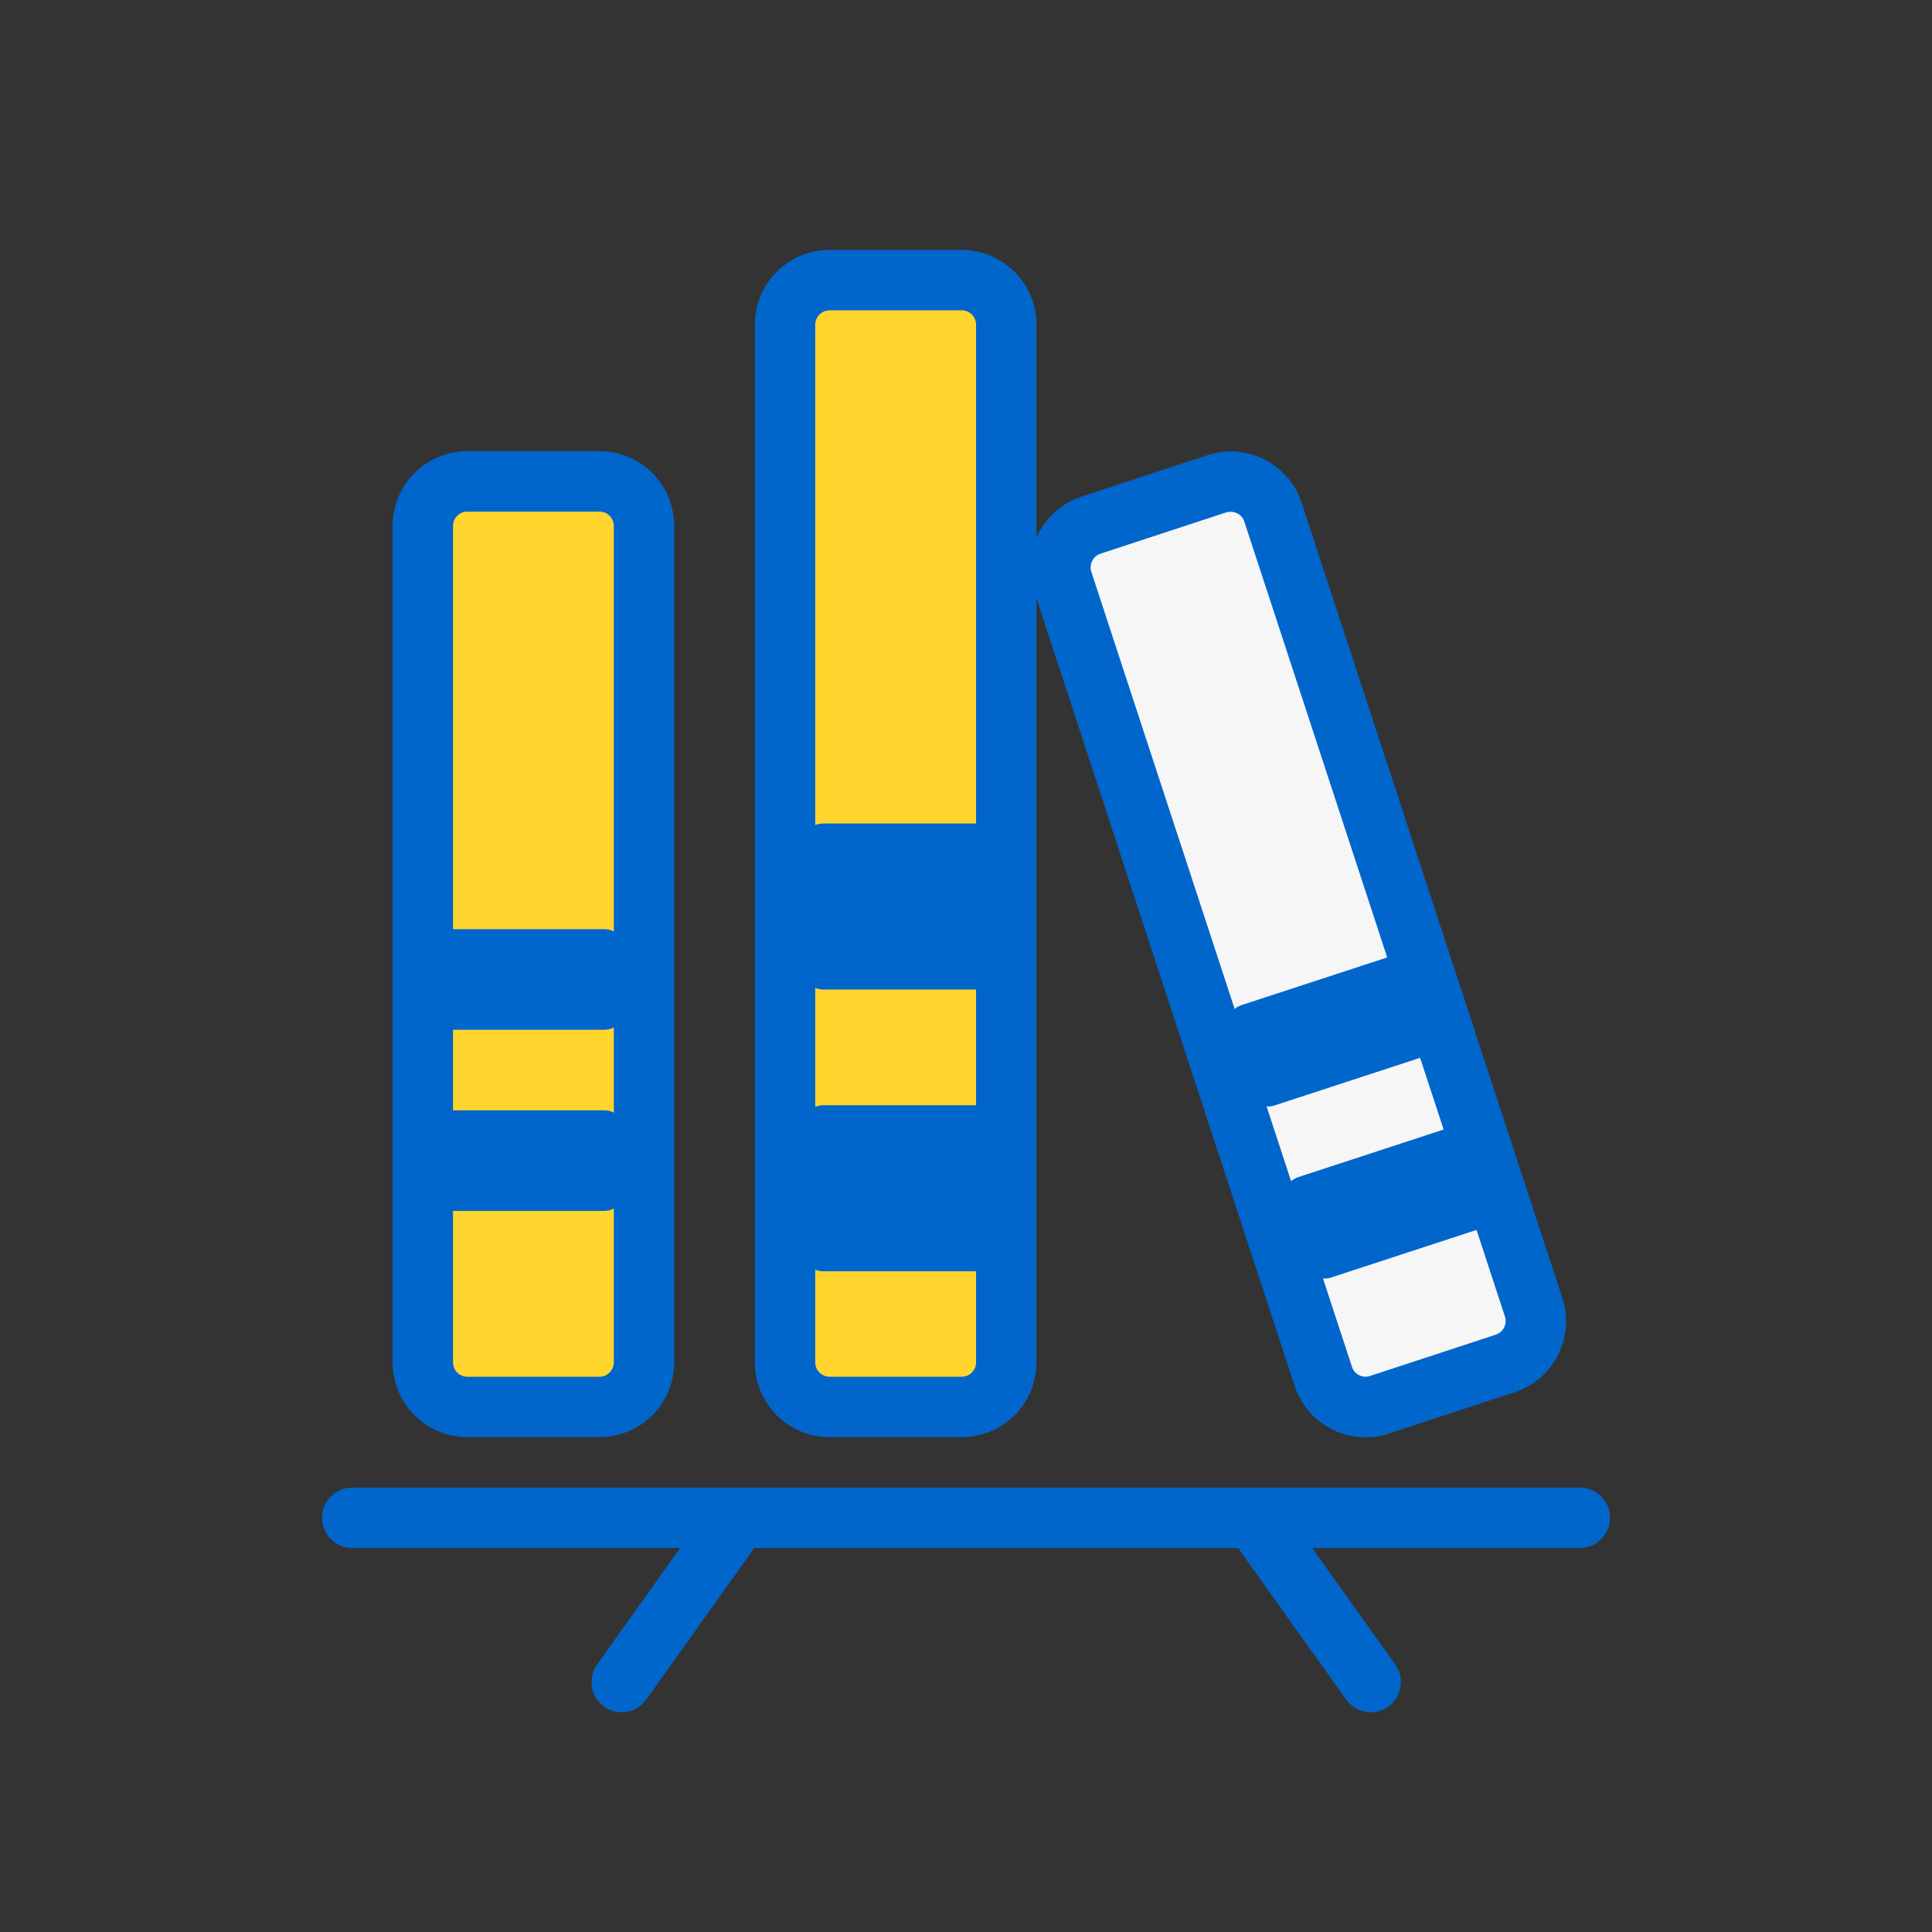
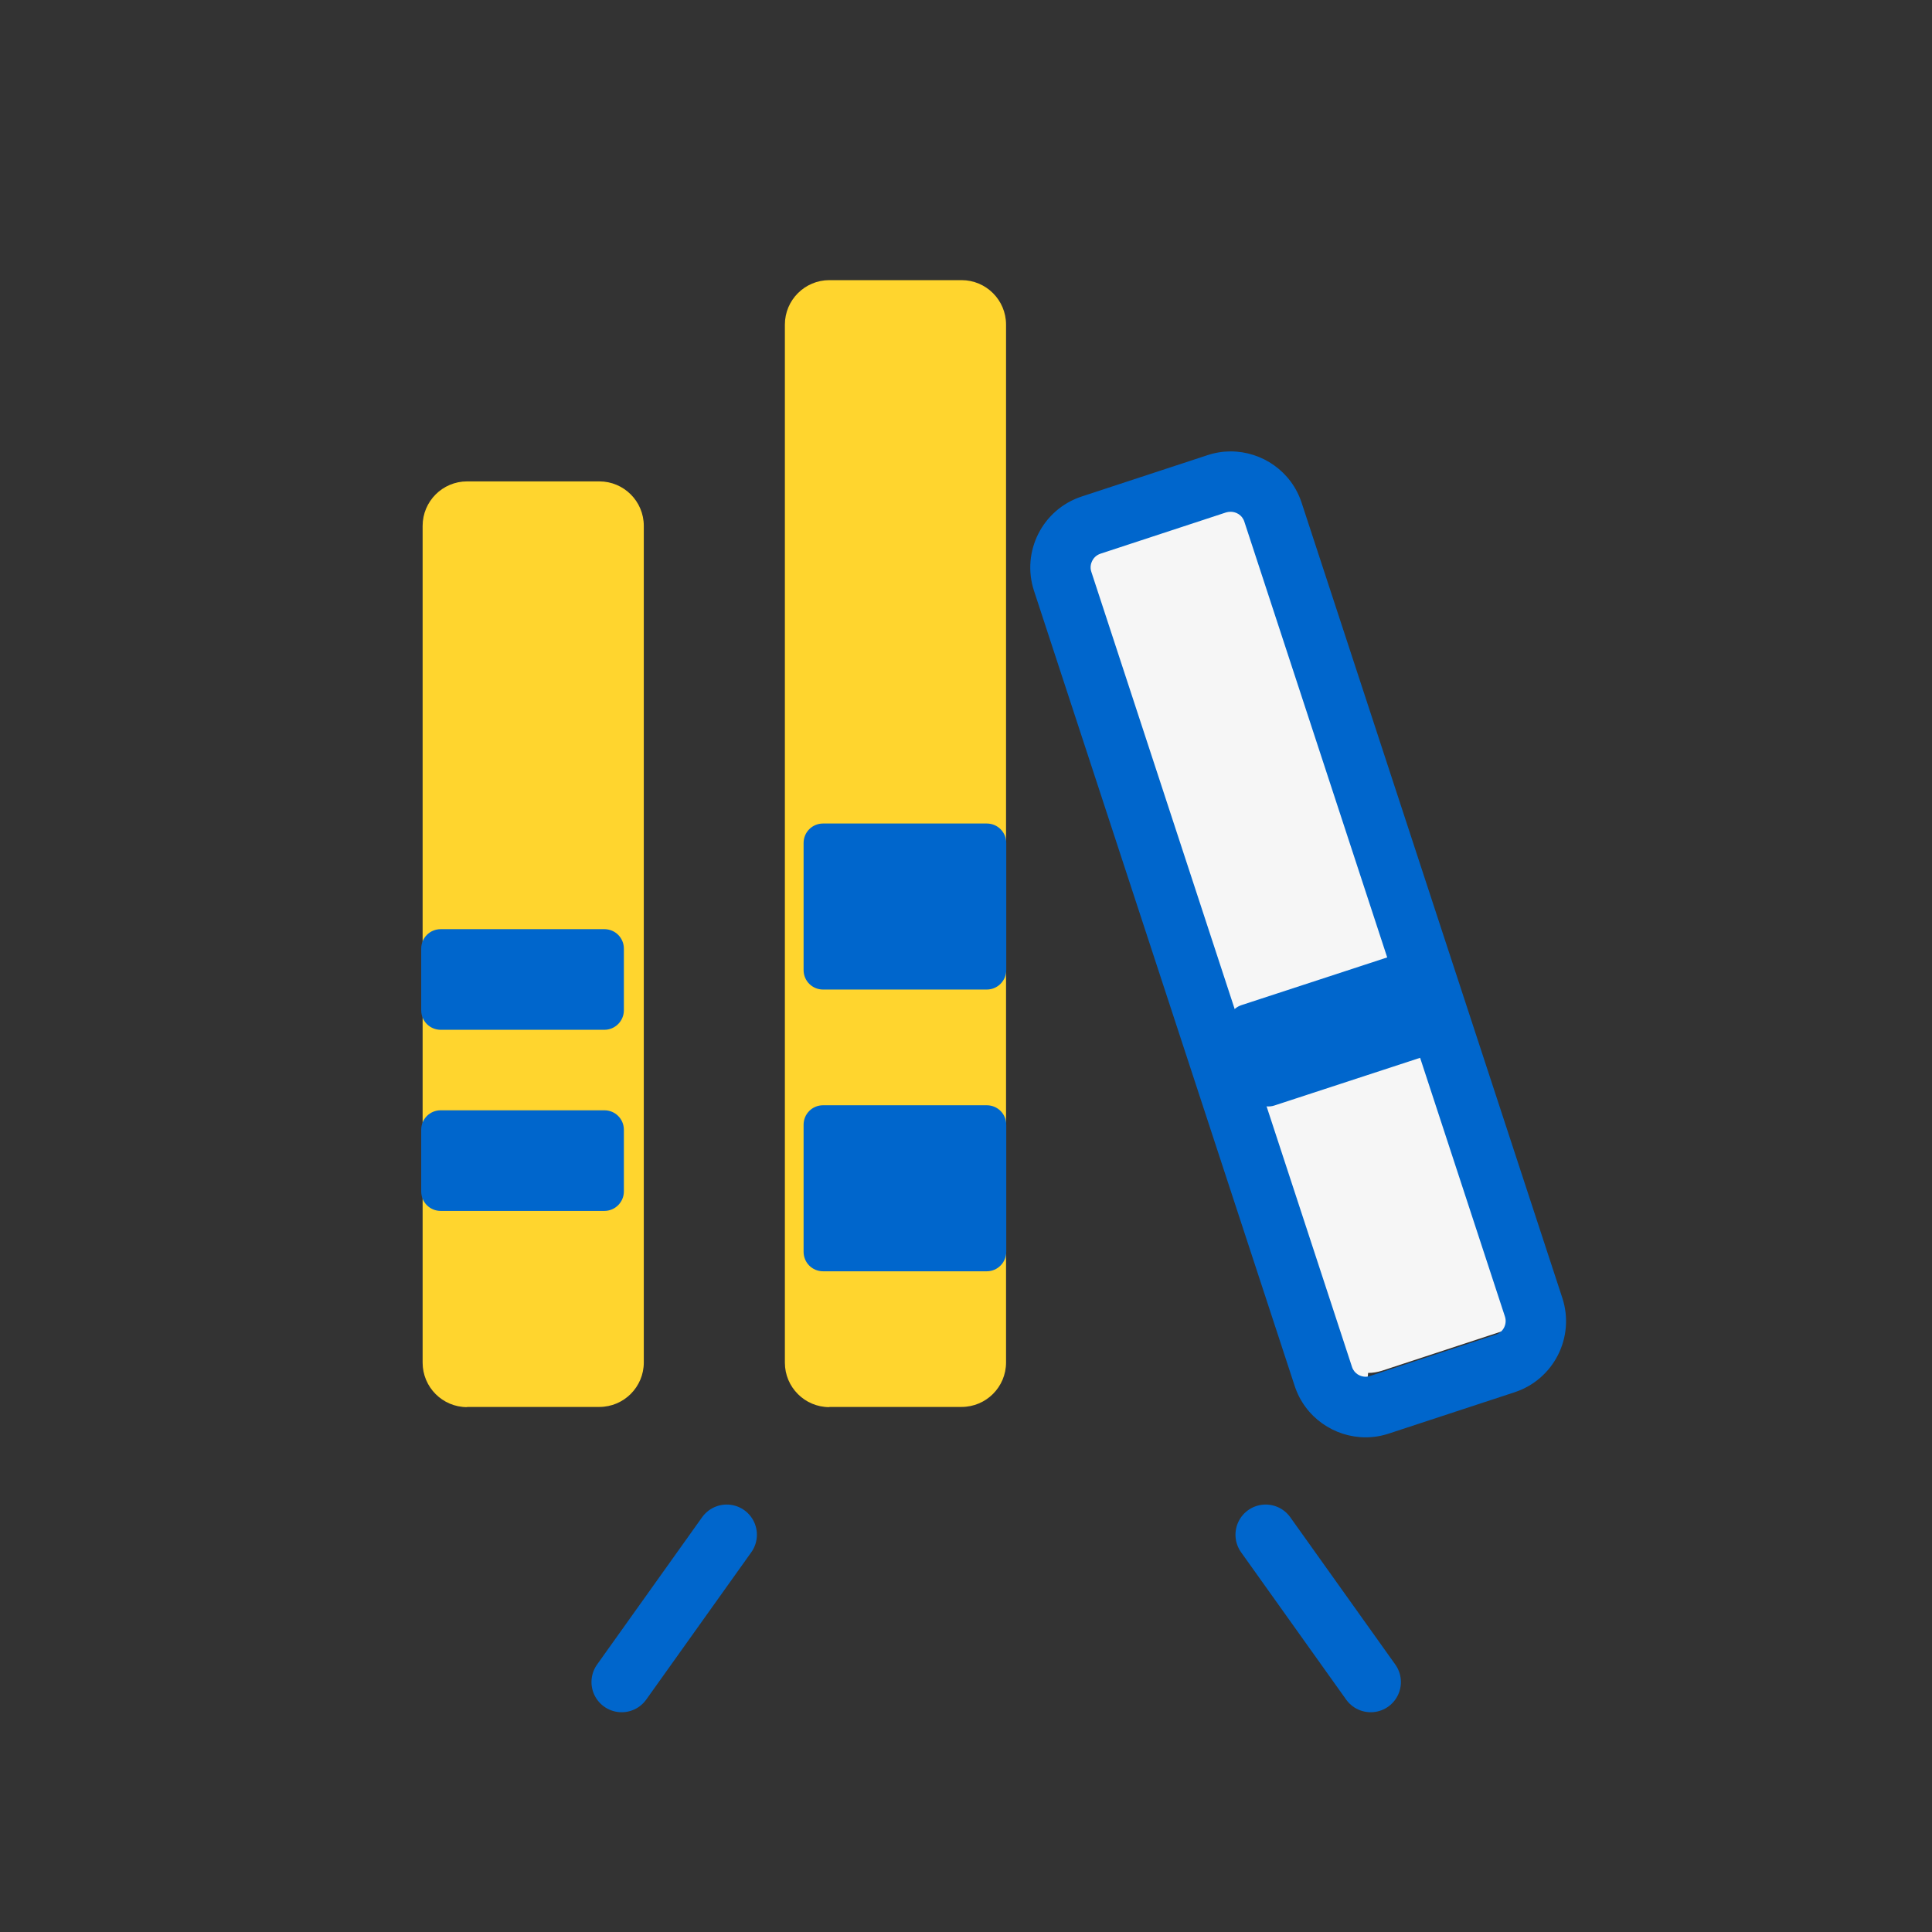
<svg xmlns="http://www.w3.org/2000/svg" id="uuid-02155d55-9c7d-488a-aa49-78b48527746f" data-name="Layer 1" viewBox="0 0 96 96">
  <rect x="0" y="0" width="96" height="96" fill="#333333" stroke="none" />
  <path d="m23.21,69.92c-1.22,0-2.21-.99-2.21-2.21V26.13c0-1.22.99-2.21,2.21-2.21h6.57c1.22,0,2.21.99,2.21,2.21v41.57c0,1.22-.99,2.21-2.21,2.21h-6.57Z" fill="#ffd52e" />
-   <path d="m29.79,25.42c.39,0,.71.32.71.71v41.57c0,.39-.32.71-.71.71h-6.57c-.39,0-.71-.32-.71-.71V26.13c0-.39.32-.71.71-.71h6.57m0-3h-6.57c-2.05,0-3.71,1.66-3.71,3.71v41.57c0,2.05,1.66,3.71,3.71,3.71h6.57c2.05,0,3.71-1.66,3.71-3.71V26.13c0-2.05-1.66-3.71-3.71-3.71h0Z" fill="#06c" />
  <path d="m30.03,60.17h-8.13c-.54,0-.97-.43-.97-.97v-3.06c0-.54.43-.97.97-.97h8.13c.54,0,.97.43.97.97v3.06c0,.53-.43.97-.97.97Z" fill="#06c" />
  <path d="m30.03,51.17h-8.13c-.54,0-.97-.43-.97-.97v-3.06c0-.54.43-.97.97-.97h8.13c.54,0,.97.43.97.97v3.06c0,.53-.43.97-.97.97Z" fill="#06c" />
  <path d="m41.21,69.92c-1.22,0-2.21-.99-2.21-2.21V16.13c0-1.22.99-2.21,2.21-2.21h6.57c1.22,0,2.21.99,2.21,2.21v51.57c0,1.22-.99,2.21-2.21,2.21h-6.57Z" fill="#ffd52e" />
-   <path d="m47.79,15.42c.39,0,.71.32.71.71v51.57c0,.39-.32.71-.71.71h-6.57c-.39,0-.71-.32-.71-.71V16.13c0-.39.32-.71.71-.71h6.57m0-3h-6.57c-2.05,0-3.71,1.66-3.71,3.71v51.57c0,2.05,1.66,3.71,3.71,3.71h6.57c2.05,0,3.71-1.66,3.71-3.71V16.13c0-2.05-1.66-3.71-3.71-3.71h0Z" fill="#06c" />
  <path d="m49.03,49.17h-8.13c-.54,0-.97-.43-.97-.97v-6.31c0-.54.43-.97.97-.97h8.13c.54,0,.97.43.97.97v6.31c0,.53-.43.97-.97.97Z" fill="#06c" />
  <path d="m49.03,63.17h-8.13c-.54,0-.97-.43-.97-.97v-6.31c0-.54.43-.97.97-.97h8.13c.54,0,.97.43.97.97v6.31c0,.53-.43.97-.97.97Z" fill="#06c" />
-   <path d="m67.85,69.91c-.96,0-1.81-.61-2.11-1.53l-12.94-39.5c-.18-.56-.14-1.16.13-1.69s.72-.92,1.29-1.1l6.24-2.05c.22-.07.46-.11.69-.11.96,0,1.81.61,2.11,1.53l12.94,39.5c.18.56.14,1.16-.13,1.69s-.72.92-1.29,1.1l-6.24,2.05c-.22.07-.46.11-.69.11Z" fill="#f6f6f6" />
+   <path d="m67.85,69.91c-.96,0-1.81-.61-2.11-1.53l-12.94-39.5c-.18-.56-.14-1.16.13-1.69s.72-.92,1.29-1.1l6.24-2.05c.22-.07.46-.11.69-.11.96,0,1.81.61,2.11,1.53l12.94,39.5s-.72.92-1.29,1.1l-6.24,2.05c-.22.07-.46.11-.69.11Z" fill="#f6f6f6" />
  <path d="m61.15,25.43c.26,0,.57.15.68.49l12.95,39.5c.12.37-.08.78-.46.9l-6.24,2.05c-.07.02-.15.04-.22.04-.26,0-.57-.15-.68-.49l-12.95-39.5c-.08-.23-.02-.43.04-.55.06-.12.18-.28.42-.36l6.24-2.05c.07-.02.15-.03.22-.03m0-3c-.38,0-.77.06-1.16.19l-6.24,2.05c-1.95.64-3.01,2.74-2.37,4.69l12.95,39.5c.51,1.57,1.97,2.56,3.53,2.56.38,0,.77-.06,1.16-.19l6.24-2.05c1.95-.64,3.01-2.74,2.37-4.69l-12.95-39.5c-.51-1.57-1.97-2.56-3.53-2.56h0Z" fill="#06c" />
-   <path d="m73.87,60.95l-7.73,2.53c-.51.17-1.06-.11-1.22-.62l-1.03-3.15c-.17-.51.11-1.06.62-1.22l7.73-2.53c.51-.17,1.06.11,1.22.62l1.03,3.15c.16.51-.12,1.05-.62,1.22Z" fill="#06c" />
  <path d="m71.06,52.4l-7.73,2.53c-.51.17-1.06-.11-1.22-.62l-1.03-3.15c-.17-.51.11-1.06.62-1.22l7.73-2.53c.51-.17,1.06.11,1.22.62l1.03,3.15c.17.5-.11,1.05-.62,1.22Z" fill="#06c" />
-   <line x1="17.5" y1="75.42" x2="78.5" y2="75.42" fill="none" stroke="#06c" stroke-linecap="round" stroke-linejoin="round" stroke-width="3" />
  <line x1="36.11" y1="76.26" x2="30.89" y2="83.58" fill="none" stroke="#06c" stroke-linecap="round" stroke-linejoin="round" stroke-width="3" />
  <line x1="68.11" y1="83.58" x2="62.89" y2="76.26" fill="none" stroke="#06c" stroke-linecap="round" stroke-linejoin="round" stroke-width="3" />
</svg>